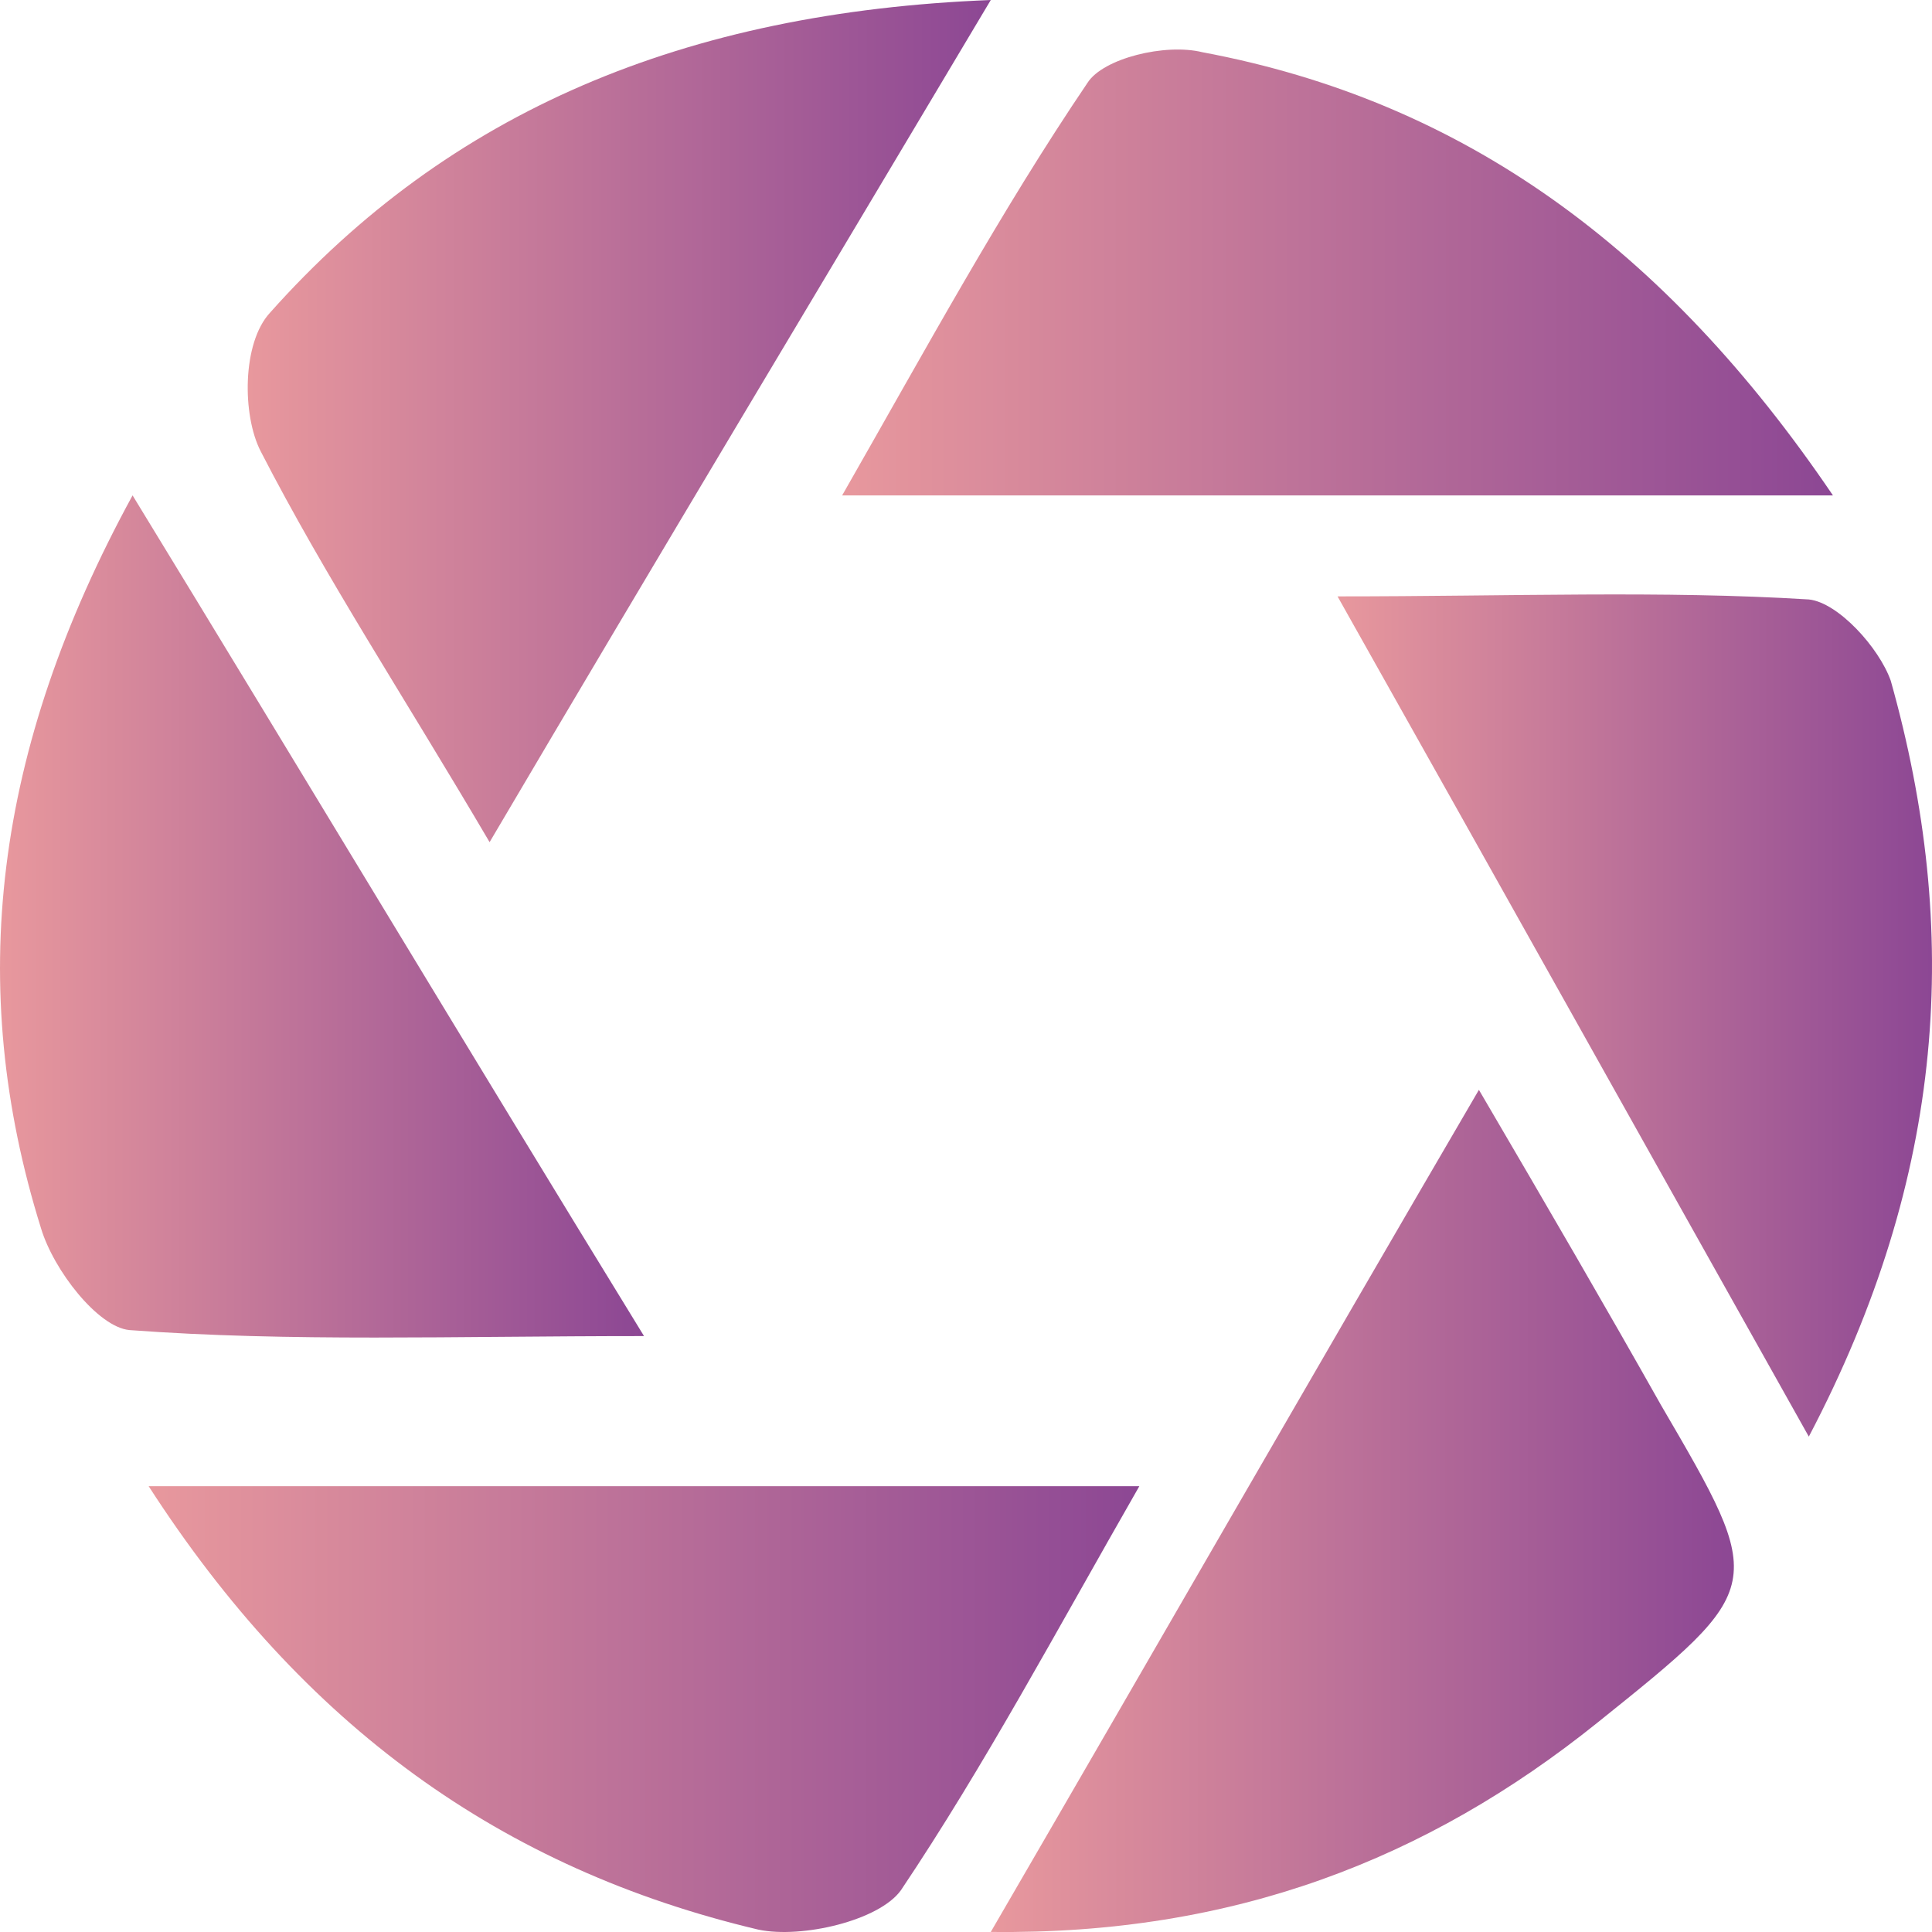
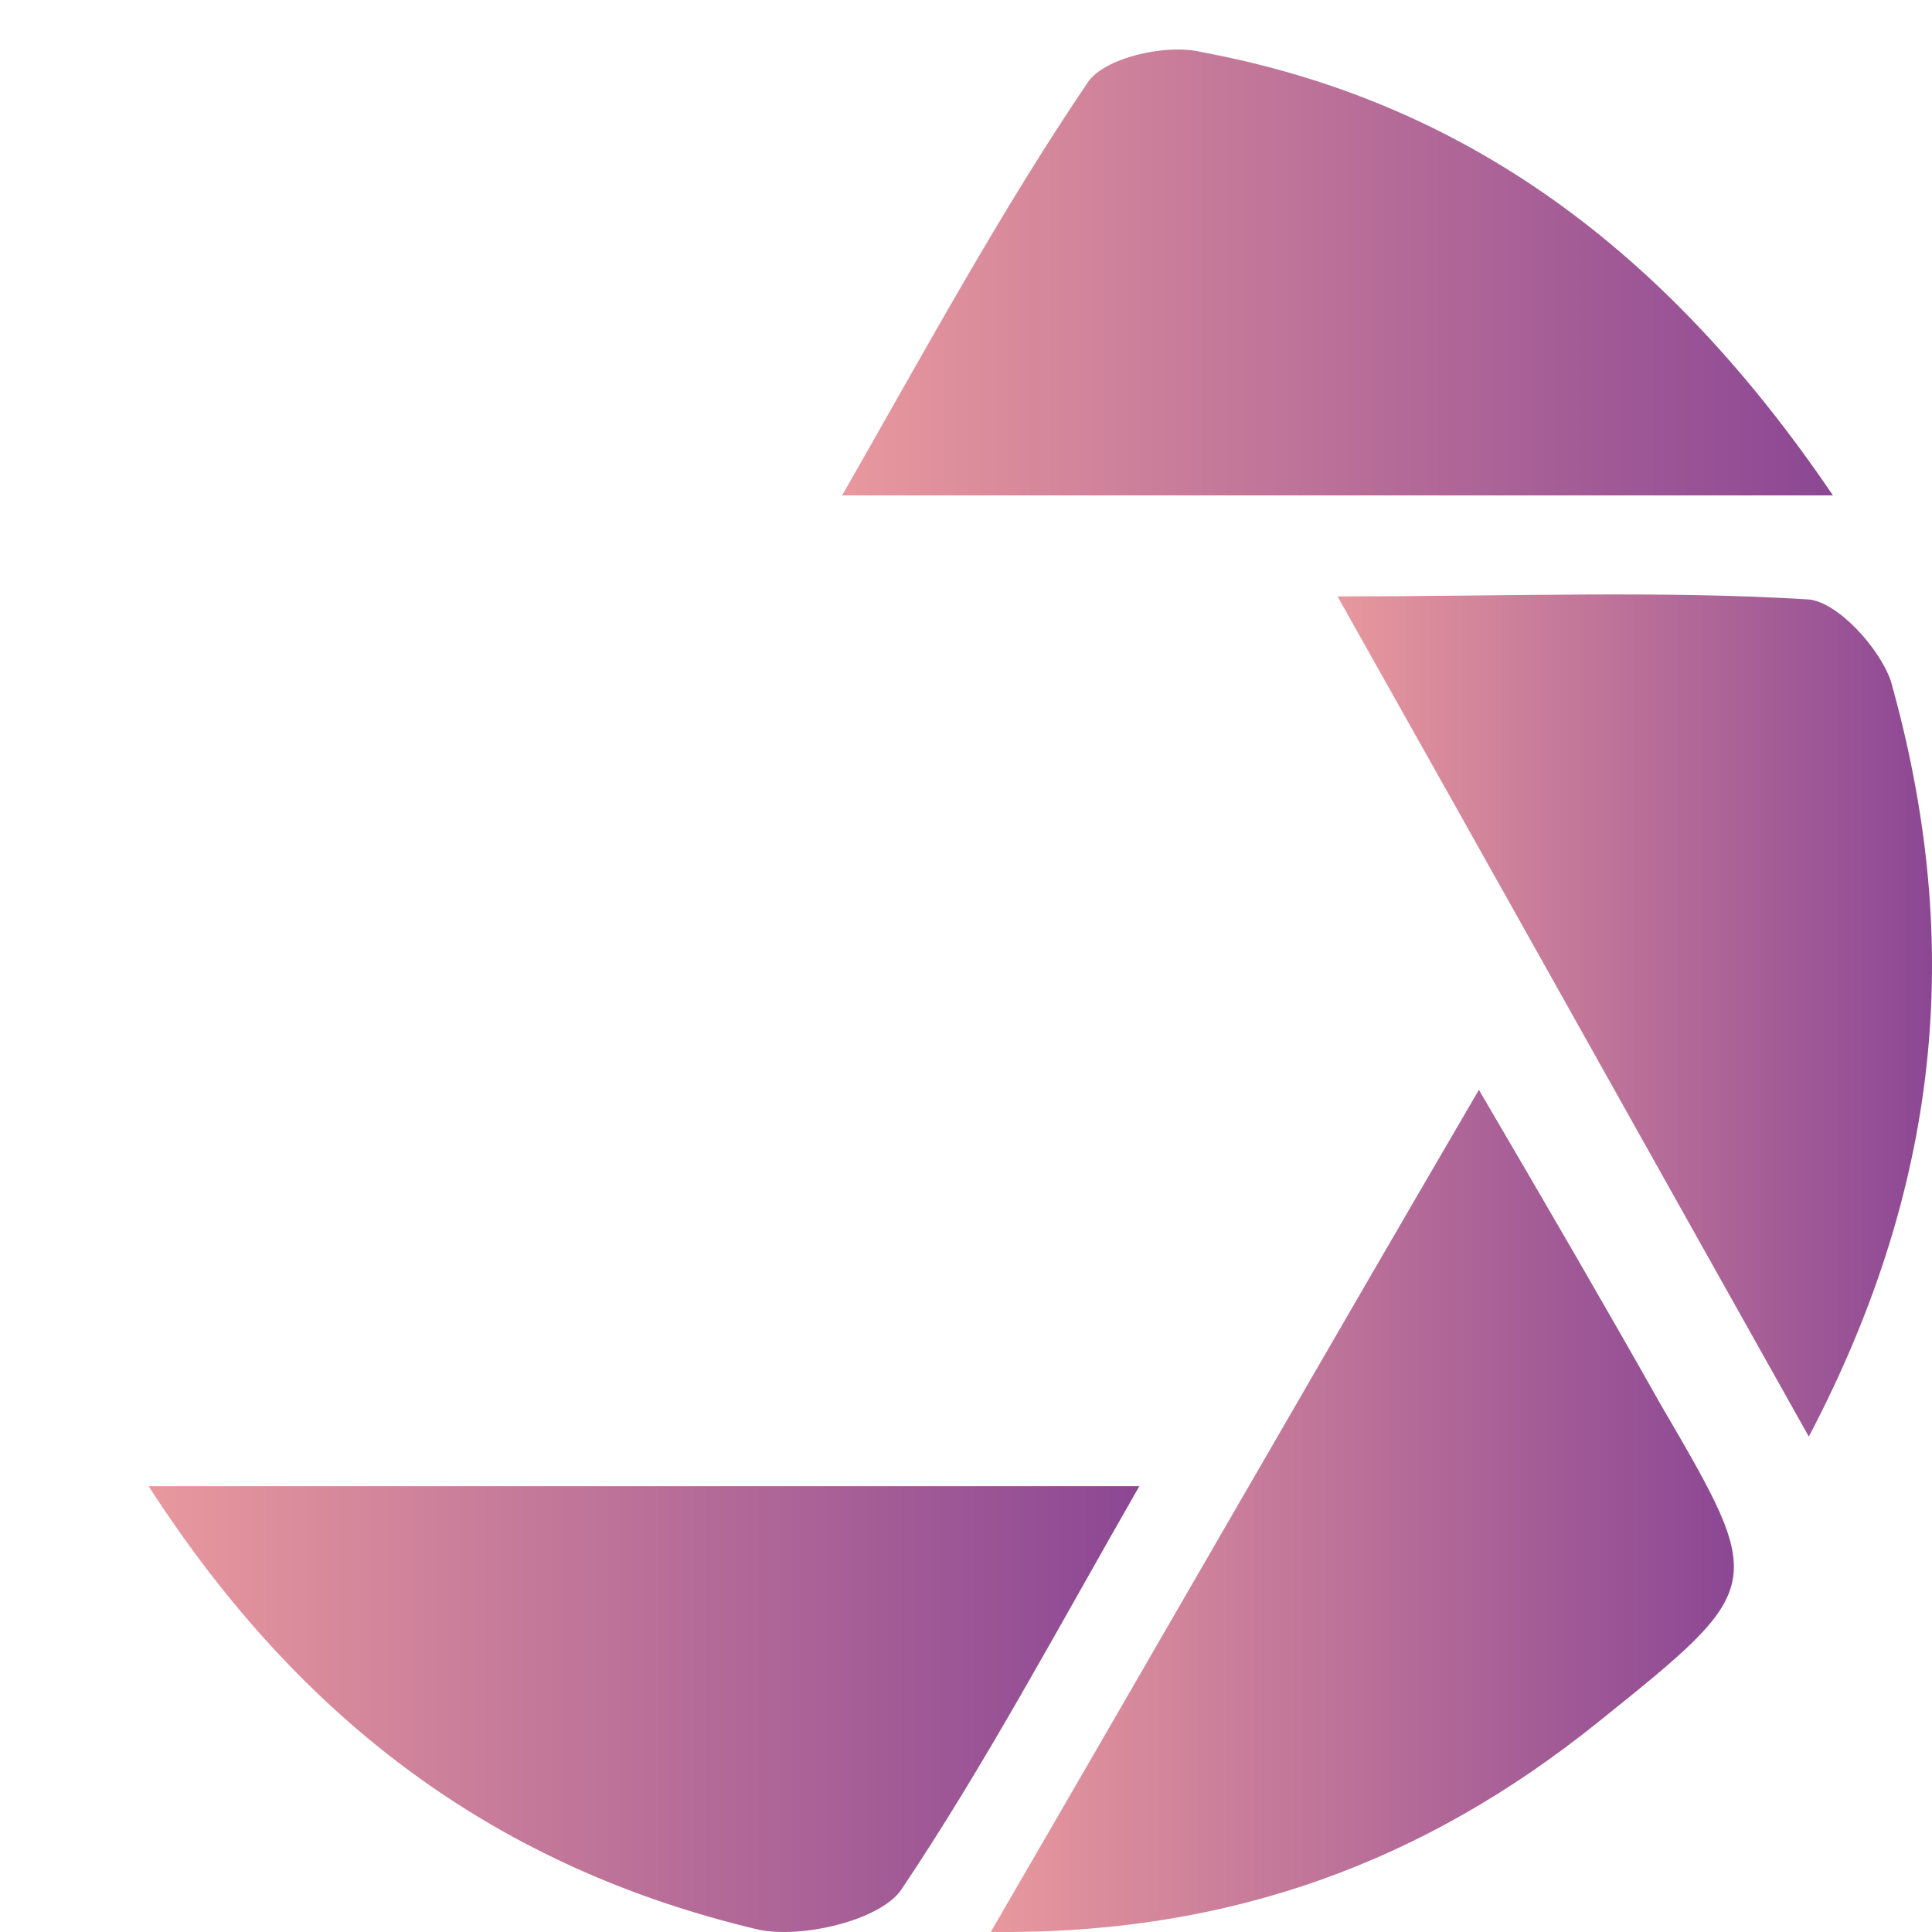
<svg xmlns="http://www.w3.org/2000/svg" width="29" height="29" viewBox="0 0 29 29" fill="none">
-   <path d="M7.349 12.641C6.048 10.429 4.887 8.668 3.912 6.772C3.634 6.23 3.634 5.147 4.052 4.695C6.745 1.67 10.274 0.181 14.872 0C12.318 4.289 9.903 8.307 7.349 12.641Z" fill="url(#paint0_linear_951_14771)" />
  <path d="M22.199 16.359C23.291 18.223 24.11 19.633 24.93 21.087C26.523 23.815 26.523 23.815 23.974 25.861C21.425 27.907 18.513 29.044 14.872 28.999C17.329 24.77 19.65 20.724 22.199 16.359Z" fill="url(#paint1_linear_951_14771)" />
  <path d="M27.151 21.564C24.69 17.179 22.494 13.247 20.077 8.952C22.713 8.952 24.954 8.862 27.151 8.998C27.59 9.043 28.205 9.721 28.381 10.218C29.436 13.97 29.216 17.631 27.151 21.564Z" fill="url(#paint2_linear_951_14771)" />
  <path d="M2.231 22.308C7.296 22.308 12.037 22.308 17.102 22.308C15.848 24.496 14.779 26.502 13.524 28.372C13.199 28.828 12.037 29.101 11.386 28.965C7.529 28.053 4.554 25.91 2.231 22.308Z" fill="url(#paint3_linear_951_14771)" />
-   <path d="M1.99 7.436C4.596 11.702 6.966 15.654 9.667 20.055C6.776 20.055 4.359 20.144 1.943 19.965C1.469 19.92 0.805 19.067 0.616 18.438C-0.521 14.801 -0.095 11.253 1.99 7.436Z" fill="url(#paint4_linear_951_14771)" />
  <path d="M27.513 7.436C22.385 7.436 17.676 7.436 12.641 7.436C13.9 5.234 15.019 3.17 16.324 1.243C16.557 0.876 17.49 0.646 18.049 0.784C21.965 1.518 24.995 3.72 27.513 7.436Z" fill="url(#paint5_linear_951_14771)" />
  <defs>
    <linearGradient id="paint0_linear_951_14771" x1="3.724" y1="6.299" x2="14.871" y2="6.299" gradientUnits="userSpaceOnUse">
      <stop stop-color="#E8989D" />
      <stop offset="1" stop-color="#8C4794" />
    </linearGradient>
    <linearGradient id="paint1_linear_951_14771" x1="14.893" y1="22.661" x2="26.022" y2="22.661" gradientUnits="userSpaceOnUse">
      <stop stop-color="#E8989D" />
      <stop offset="1" stop-color="#8C4794" />
    </linearGradient>
    <linearGradient id="paint2_linear_951_14771" x1="20.06" y1="15.251" x2="28.99" y2="15.251" gradientUnits="userSpaceOnUse">
      <stop stop-color="#E8989D" />
      <stop offset="1" stop-color="#8C4794" />
    </linearGradient>
    <linearGradient id="paint3_linear_951_14771" x1="2.247" y1="25.641" x2="17.117" y2="25.641" gradientUnits="userSpaceOnUse">
      <stop stop-color="#E8989D" />
      <stop offset="1" stop-color="#8C4794" />
    </linearGradient>
    <linearGradient id="paint4_linear_951_14771" x1="0.007" y1="13.756" x2="9.632" y2="13.756" gradientUnits="userSpaceOnUse">
      <stop stop-color="#E8989D" />
      <stop offset="1" stop-color="#8C4794" />
    </linearGradient>
    <linearGradient id="paint5_linear_951_14771" x1="12.617" y1="4.072" x2="27.491" y2="4.072" gradientUnits="userSpaceOnUse">
      <stop stop-color="#E8989D" />
      <stop offset="1" stop-color="#8C4794" />
    </linearGradient>
  </defs>
</svg>